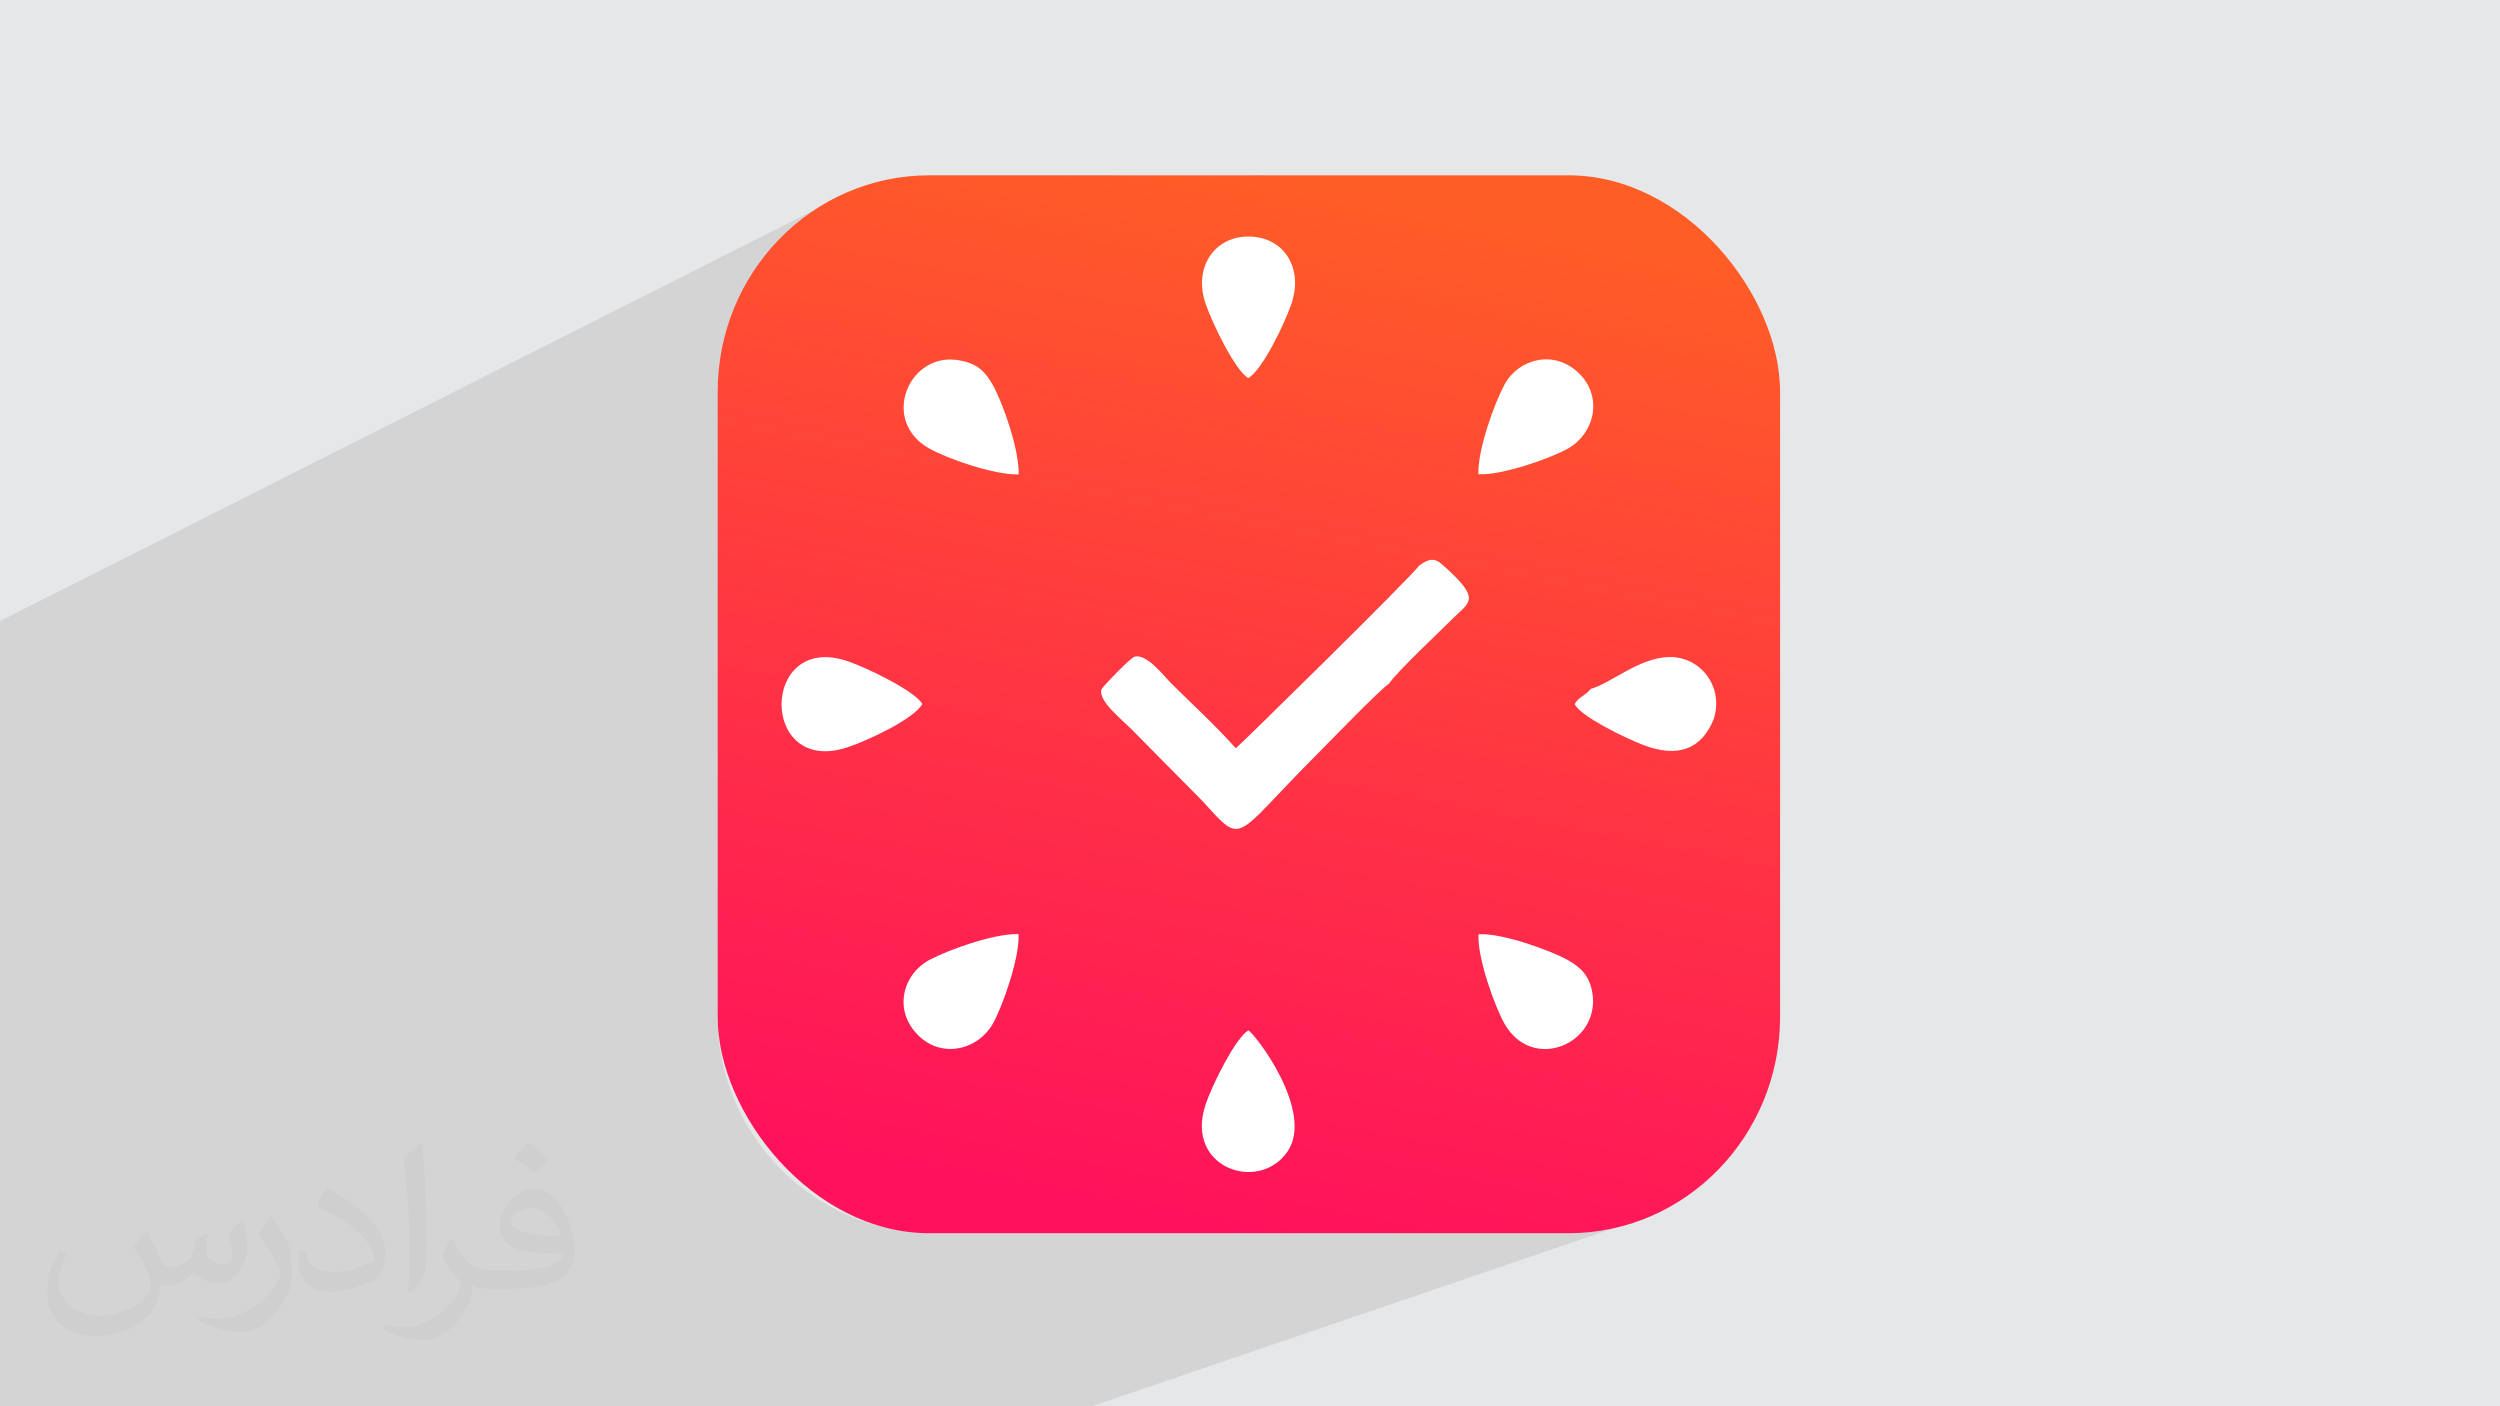
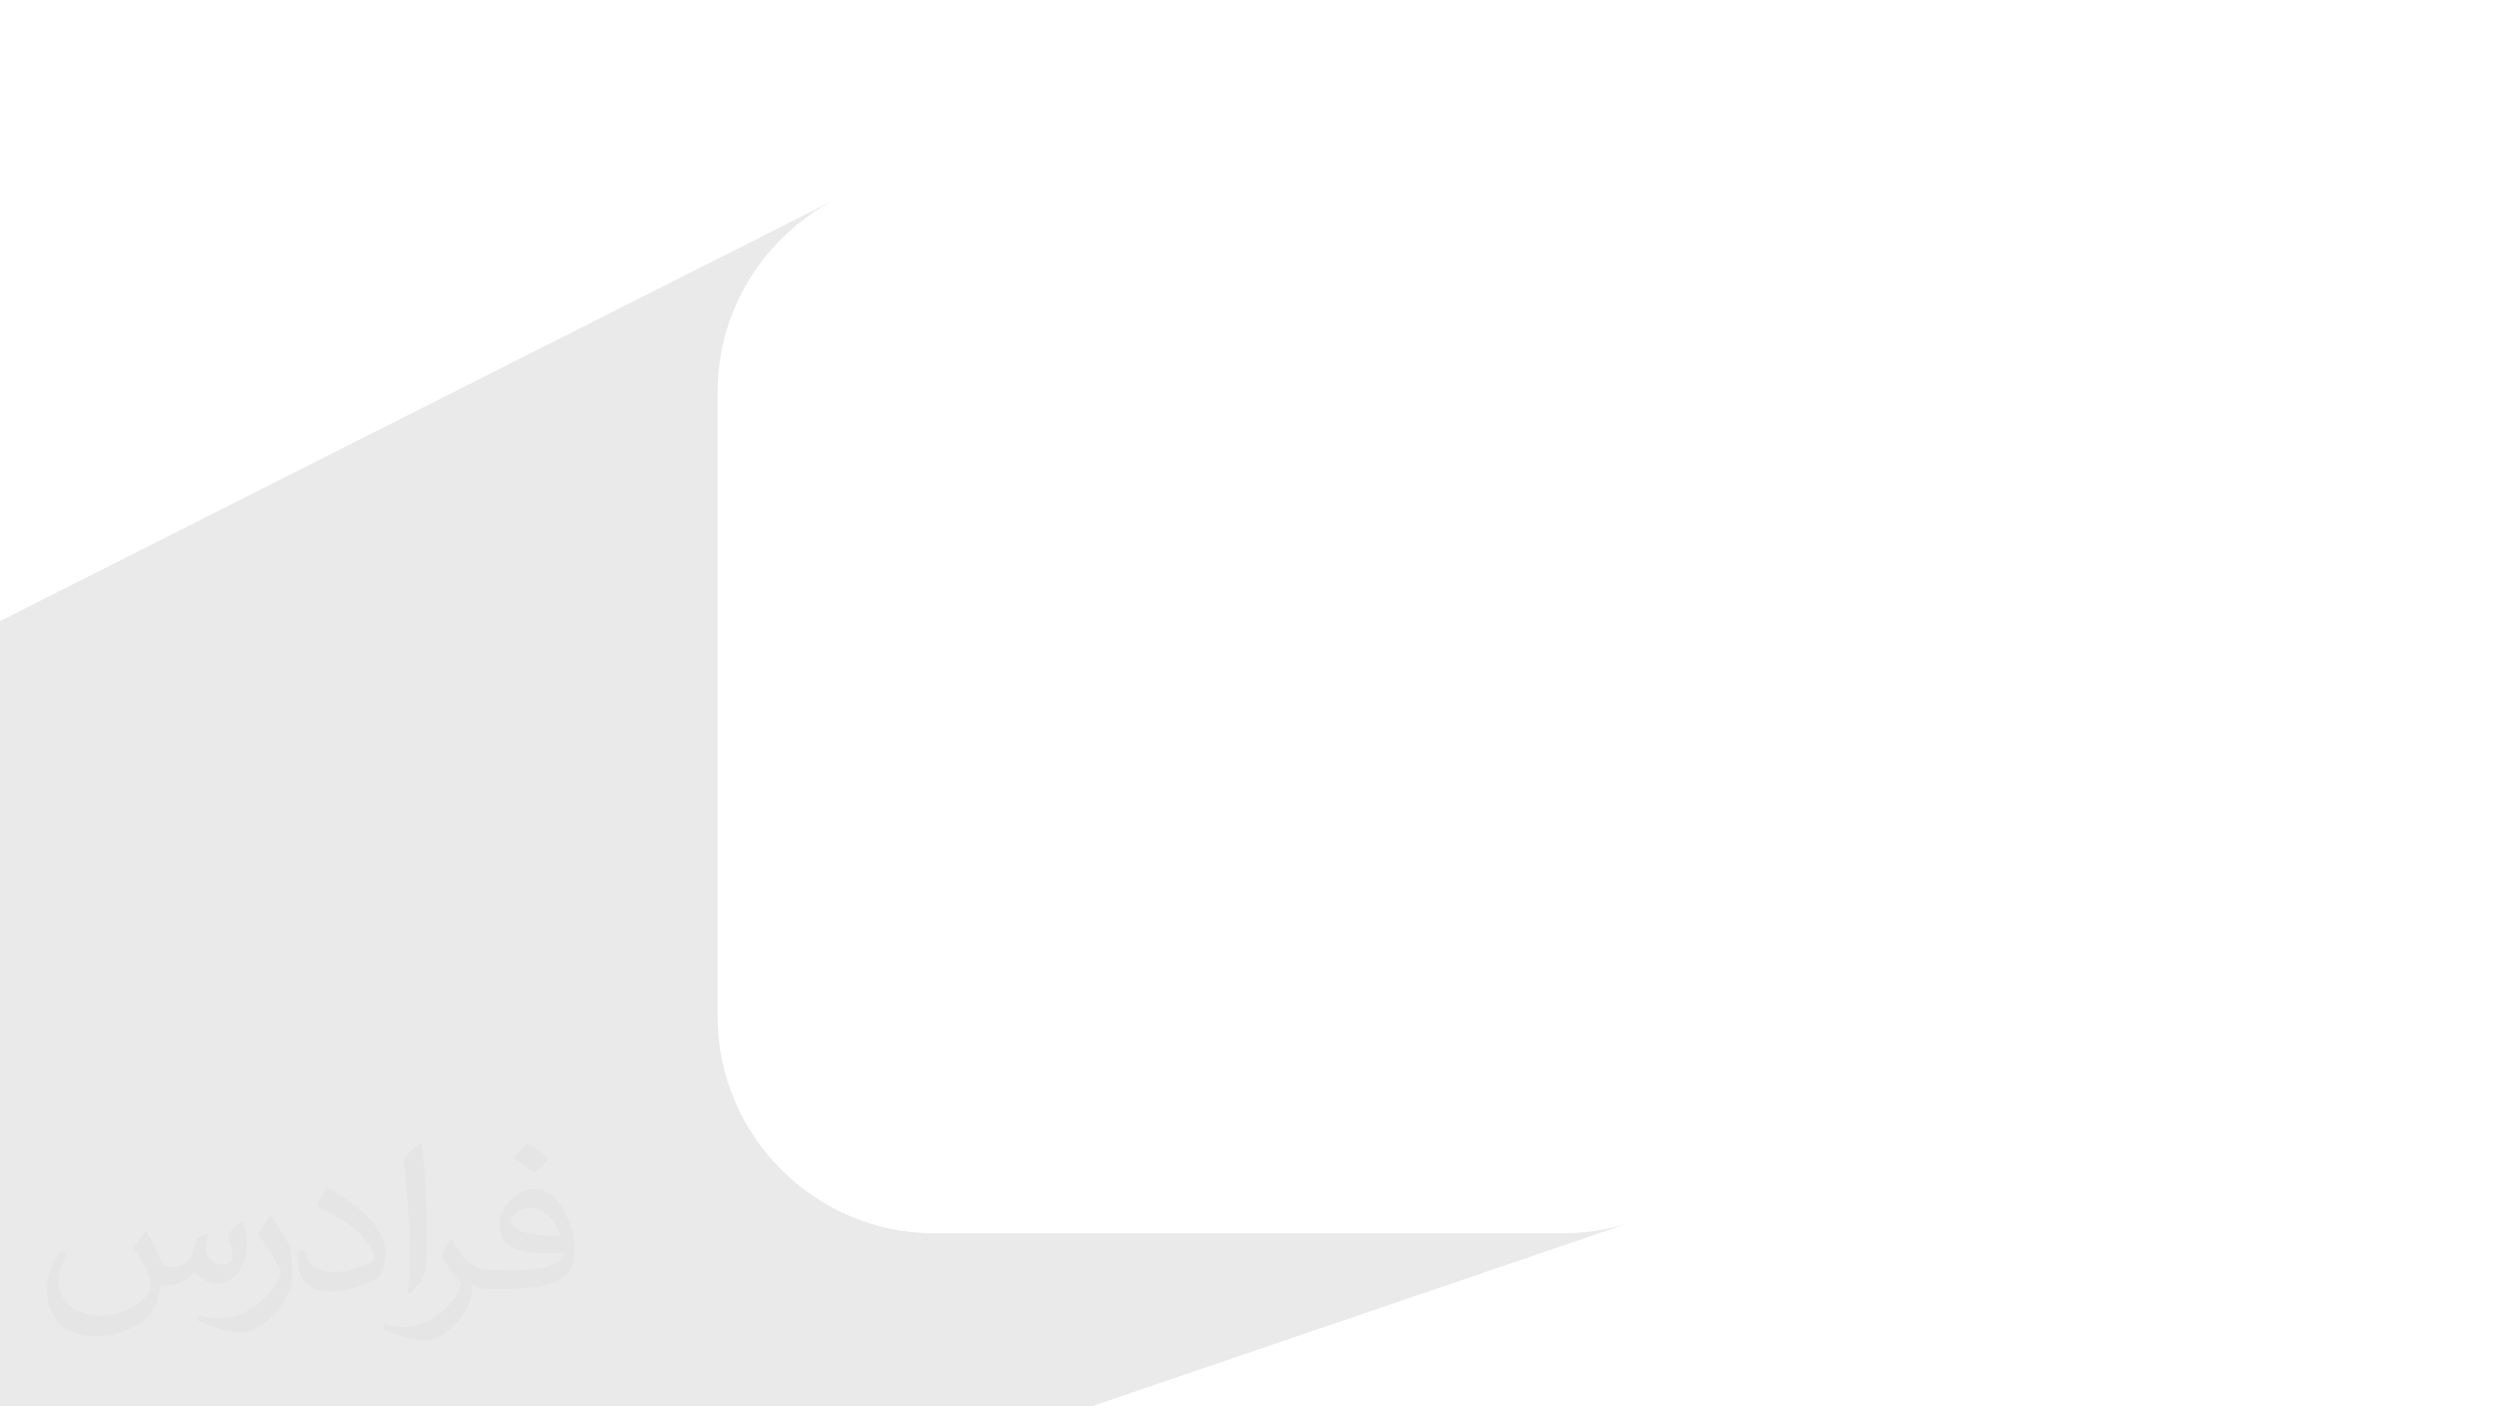
<svg xmlns="http://www.w3.org/2000/svg" xml:space="preserve" width="3.703in" height="2.083in" version="1.1" style="shape-rendering:geometricPrecision; text-rendering:geometricPrecision; image-rendering:optimizeQuality; fill-rule:evenodd; clip-rule:evenodd" viewBox="0 0 3703.33 2083.19">
  <defs>
    <style type="text/css">
   
    .fil0 {fill:#E6E7E8}
    .fil4 {fill:white}
    .fil2 {fill:#373435;fill-opacity:0.031}
    .fil1 {fill:#373435;fill-opacity:0.102}
    .fil3 {fill:url(#id0)}
   
  </style>
    <linearGradient id="id0" gradientUnits="userSpaceOnUse" x1="1702.06" y1="1812.9" x2="1997.94" y2="273.63">
      <stop offset="0" style="stop-opacity:1; stop-color:#FF115C" />
      <stop offset="1" style="stop-opacity:1; stop-color:#FF5D26" />
    </linearGradient>
  </defs>
  <g id="Layer_x0020_1">
-     <polygon class="fil0" points="-0,0 3703.33,0 3703.33,2083.19 -0,2083.19 " />
    <polygon class="fil1" points="1617.35,2083.19 -0,2083.19 -0,920.02 1245.09,291.45 1231.27,298.56 1217.84,306.3 1204.82,314.67 1192.24,323.63 1180.11,333.17 1168.46,343.28 1157.31,353.91 1146.67,365.07 1136.57,376.72 1127.02,388.85 1118.06,401.43 1109.7,414.44 1101.95,427.87 1094.84,441.7 1088.4,455.9 1082.63,470.44 1077.57,485.33 1073.23,500.52 1069.64,516 1066.8,531.76 1064.76,547.76 1063.51,563.99 1063.09,580.43 1063.09,1506.09 1063.51,1522.53 1064.76,1538.76 1066.8,1554.77 1069.64,1570.52 1073.23,1586 1077.57,1601.2 1082.63,1616.08 1088.4,1630.63 1094.84,1644.82 1101.95,1658.65 1109.7,1672.08 1118.06,1685.09 1127.02,1697.68 1136.57,1709.8 1146.67,1721.46 1157.31,1732.61 1168.46,1743.25 1180.11,1753.35 1192.24,1762.89 1204.82,1771.86 1217.84,1780.22 1231.27,1787.97 1245.09,1795.07 1259.29,1801.52 1273.84,1807.28 1288.72,1812.34 1303.91,1816.69 1319.4,1820.28 1335.15,1823.11 1351.15,1825.16 1367.39,1826.41 1383.83,1826.83 2316.17,1826.83 2332.61,1826.41 2348.84,1825.16 2364.85,1823.11 2380.6,1820.28 2396.08,1816.69 2411.28,1812.34 2426.16,1807.28 " />
    <path class="fil2" d="M218.02 1826.17c7,11 12,21 16,32 3,7 5,19 21,19 5,0 11,-1 17,-5 7,-3 12,-9 14,-17l6 -21 15 -7 1 1c-2,8 -3,16 -3,21 0,18 15,24 27,24 7,0 13,-4 13,-10 0,-8 -4,-23 -8,-35 7,-7 14,-14 22,-20l1 1c4,15 6,30 6,40 0,10 -4,20 -8,27 -7,14 -20,25 -36,25 -12,0 -25,-6 -34,-17l-1 0c-9,11 -22,20 -43,20l-7 0c-1,14 -4,24 -9,33 -13,25 -50,42 -85.01,42 -49,0 -73.01,-28 -73.01,-66 0,-23 8,-45 19,-60l10 4c-7,14 -12,27 -12,40 0,35 29,52 62,52 31,0 68.01,-19 75.01,-42 -3,-25 -12,-36 -26,-59 4,-7 10,-15 17,-23l1 0 0 0 2 1 0 0 0 0 0 0 0 0 0 0 0 0 0 0 0.02 -0.01zm564.05 -133.01c10,6 20,14 30,23 -6,8 -12,15 -21,21 -10,-8 -20,-15 -30,-22 7,-8 14,-15 20,-22l0 0 1 0 0 0 0 0 0 0 0 0 0 0 0 0 0 -0zm5 96.01c-17,0 -30,11 -30,19 0,17 33,23 73.01,23 -5,-20 -22,-42 -43,-42l0 0zm-37 93.01c22,0 41,-1 55,-4 16,-4 30,-12 30,-18 0,-2 0,-3 -1,-5 -9,1 -19,1 -29,1 -29,0 -52,-7 -61,-23 -2,-5 -4,-10 -4,-16 0,-16 7,-32 19,-42 10,-9 21,-14 33,-14 20,0 37,16 48,42 6,14 11,30 11,51 0,14 -4,25 -12,34 -16,15 -45,21 -90.01,21l-20 0 0 0 -5 0c-11,0 -19,-2 -25,-7l-1 0c0,3 1,5 1,7 0,10 -3,23 -10,33 -20,30 -42,43 -60,43 -19,0 -42,-7 -63,-17l4 -7c7,3 16,5 29,5 34,0 78.01,-33 84.01,-64 -1,-3 -4,-6 -7,-10 -10,-12 -16,-22 -22,-32 5,-10 10,-18 14,-25l2 0c14,29 28,46 57,46l5 0 0 0 21 0 0 0 -3 1 0 0 0 0 0 0 0 0 0 0 0 0 -0 -0zm-146.01 31c2,-14 3,-29 3,-43l0 -21c0,-39 -5,-96.01 -9,-133.01 7,-8 17,-17 25,-23l2 1c5,47 7,101.01 7,151.01 0,13 -1,26 -2,35 -1,12 -8,21 -22,35l-3 -1 0 0 -1 -1 0 0 0 0 0 0 0 0 0 0 0 0 -0 0zm-151.02 -62.01c1,18 10,33 41,33 20,0 36,-5 55,-14 3,-1 5,-3 5,-5 0,-12 -9,-27 -24,-41 -14,-13 -34,-25 -51,-32 -6,-3 -8,-5 -8,-8 0,-5 7,-16 13,-24l2 0c20,11 43,27 60,44 15,16 25,33 25,51 0,13 -4,26 -11,38 -22,11 -46,20 -70.01,20 -29,0 -48,-14 -48,-45 0,-3 0,-9 1,-16l10 0 0 0 0 -1 0 0 0 0 0 0 0 0 0 0 0 0 0 0 0 0zm-52 -52l18 29c7,11 13,22 13,41l0 24c0,19 -12,39 -32,60 -15,14 -29,20 -42,20 -19,0 -40,-6 -65,-17l3 -7c8,2 17,4 28,4 36,0 72.01,-26 89.01,-58 2,-4 3,-7 3,-9 0,-4 -2,-8 -4,-11 -9,-17 -19,-33 -30,-47 6,-9 12,-18 18,-27l1 0 0 -2 0 0 0 0 0 0 0 0 0 0 0 0 0 0 0 -0z" />
    <g id="_1623783846080">
-       <rect class="fil3" x="1063.09" y="259.7" width="1573.81" height="1567.13" rx="313.57" ry="320.74" />
      <g>
        <path class="fil4" d="M2102.67 837.39c-12.11,17.24 -268.81,269.41 -272.09,271.02 -29.06,-32.94 -64.57,-65.25 -96.06,-96.55 -9.29,-9.24 -36.42,-44.91 -54.27,-38.92 -5.65,1.9 -44.77,41.6 -48.67,48.26 -5.08,16.7 28.85,43.43 45.73,60.27l104.83 106.03c60.66,66.78 43.55,55.28 167.58,-68.86 17.39,-17.41 95.68,-98.62 108.31,-106.19 7.56,-13.7 79.03,-81.18 96.35,-98.39 22.99,-22.84 40.81,-26.7 -19.71,-79.25 -12.91,-11.21 -23.56,-2.84 -32,2.57z" />
        <path class="fil4" d="M1366.32 1042.91c-9.96,-18.5 -80.49,-53.26 -110.78,-63.51 -129.74,-43.92 -131.17,171.57 0.33,127.45 31.06,-10.42 97.85,-41.88 110.45,-63.94z" />
-         <path class="fil4" d="M1509.02 702.76c0.93,-36.44 -23.28,-106.17 -38.91,-133.39 -10.89,-18.95 -21.69,-30.4 -48.17,-35.47 -75.19,-14.4 -118.69,88.46 -46.32,129.97 27.07,15.53 97.11,39.91 133.4,38.89z" />
-         <path class="fil4" d="M1849.18 560.07c20.81,-12.06 53.8,-80.35 63.95,-110.46 17.62,-52.28 -10.57,-97.34 -60.8,-99.19 -51.93,-1.91 -85.03,44.54 -66.66,98.85 10.31,30.49 44.81,100.69 63.5,110.8z" />
        <path class="fil4" d="M1849.18 1526.35c-18.79,11.24 -53.03,79.07 -63.43,110.31 -31.15,93.58 79.46,131.08 121.57,68.98 40.39,-59.57 -48.97,-175.27 -58.14,-179.3z" />
        <path class="fil4" d="M1508.73 1383.68c-36.62,-0.95 -102.53,22.94 -130.69,37.6 -41.17,21.44 -55.59,75.68 -17.17,113.02 35.13,34.16 87.78,20.62 109.63,-17.46 14.4,-25.09 40.54,-99.27 38.24,-133.16z" />
        <path class="fil4" d="M2189.99 702.42c33.95,2.35 108.02,-23.78 133.1,-38.2 38.96,-22.4 51.85,-76 15.94,-111.17 -37.15,-36.38 -90.11,-21.1 -110.41,16.69 -15,27.93 -39.78,96.28 -38.63,132.68z" />
        <path class="fil4" d="M2190.25 1383.97c-2.3,33.98 23.77,106.57 38.25,132.22 41.22,73.02 141.52,30.37 130.51,-44.25 -3.95,-26.78 -18.02,-39.28 -36.53,-49.75 -25.29,-14.31 -98.58,-40.55 -132.23,-38.22z" />
-         <path class="fil4" d="M2356.54 1020.47c-8.35,10.38 -17.09,10.89 -23.95,22.44 7.88,17.72 73.24,49.68 101,60.42 52.53,20.33 87.07,5.99 104.96,-37.95 15.67,-49.33 -20.63,-93.17 -66.21,-92.09 -44.44,1.05 -85.5,38.52 -115.81,47.18z" />
      </g>
    </g>
  </g>
</svg>